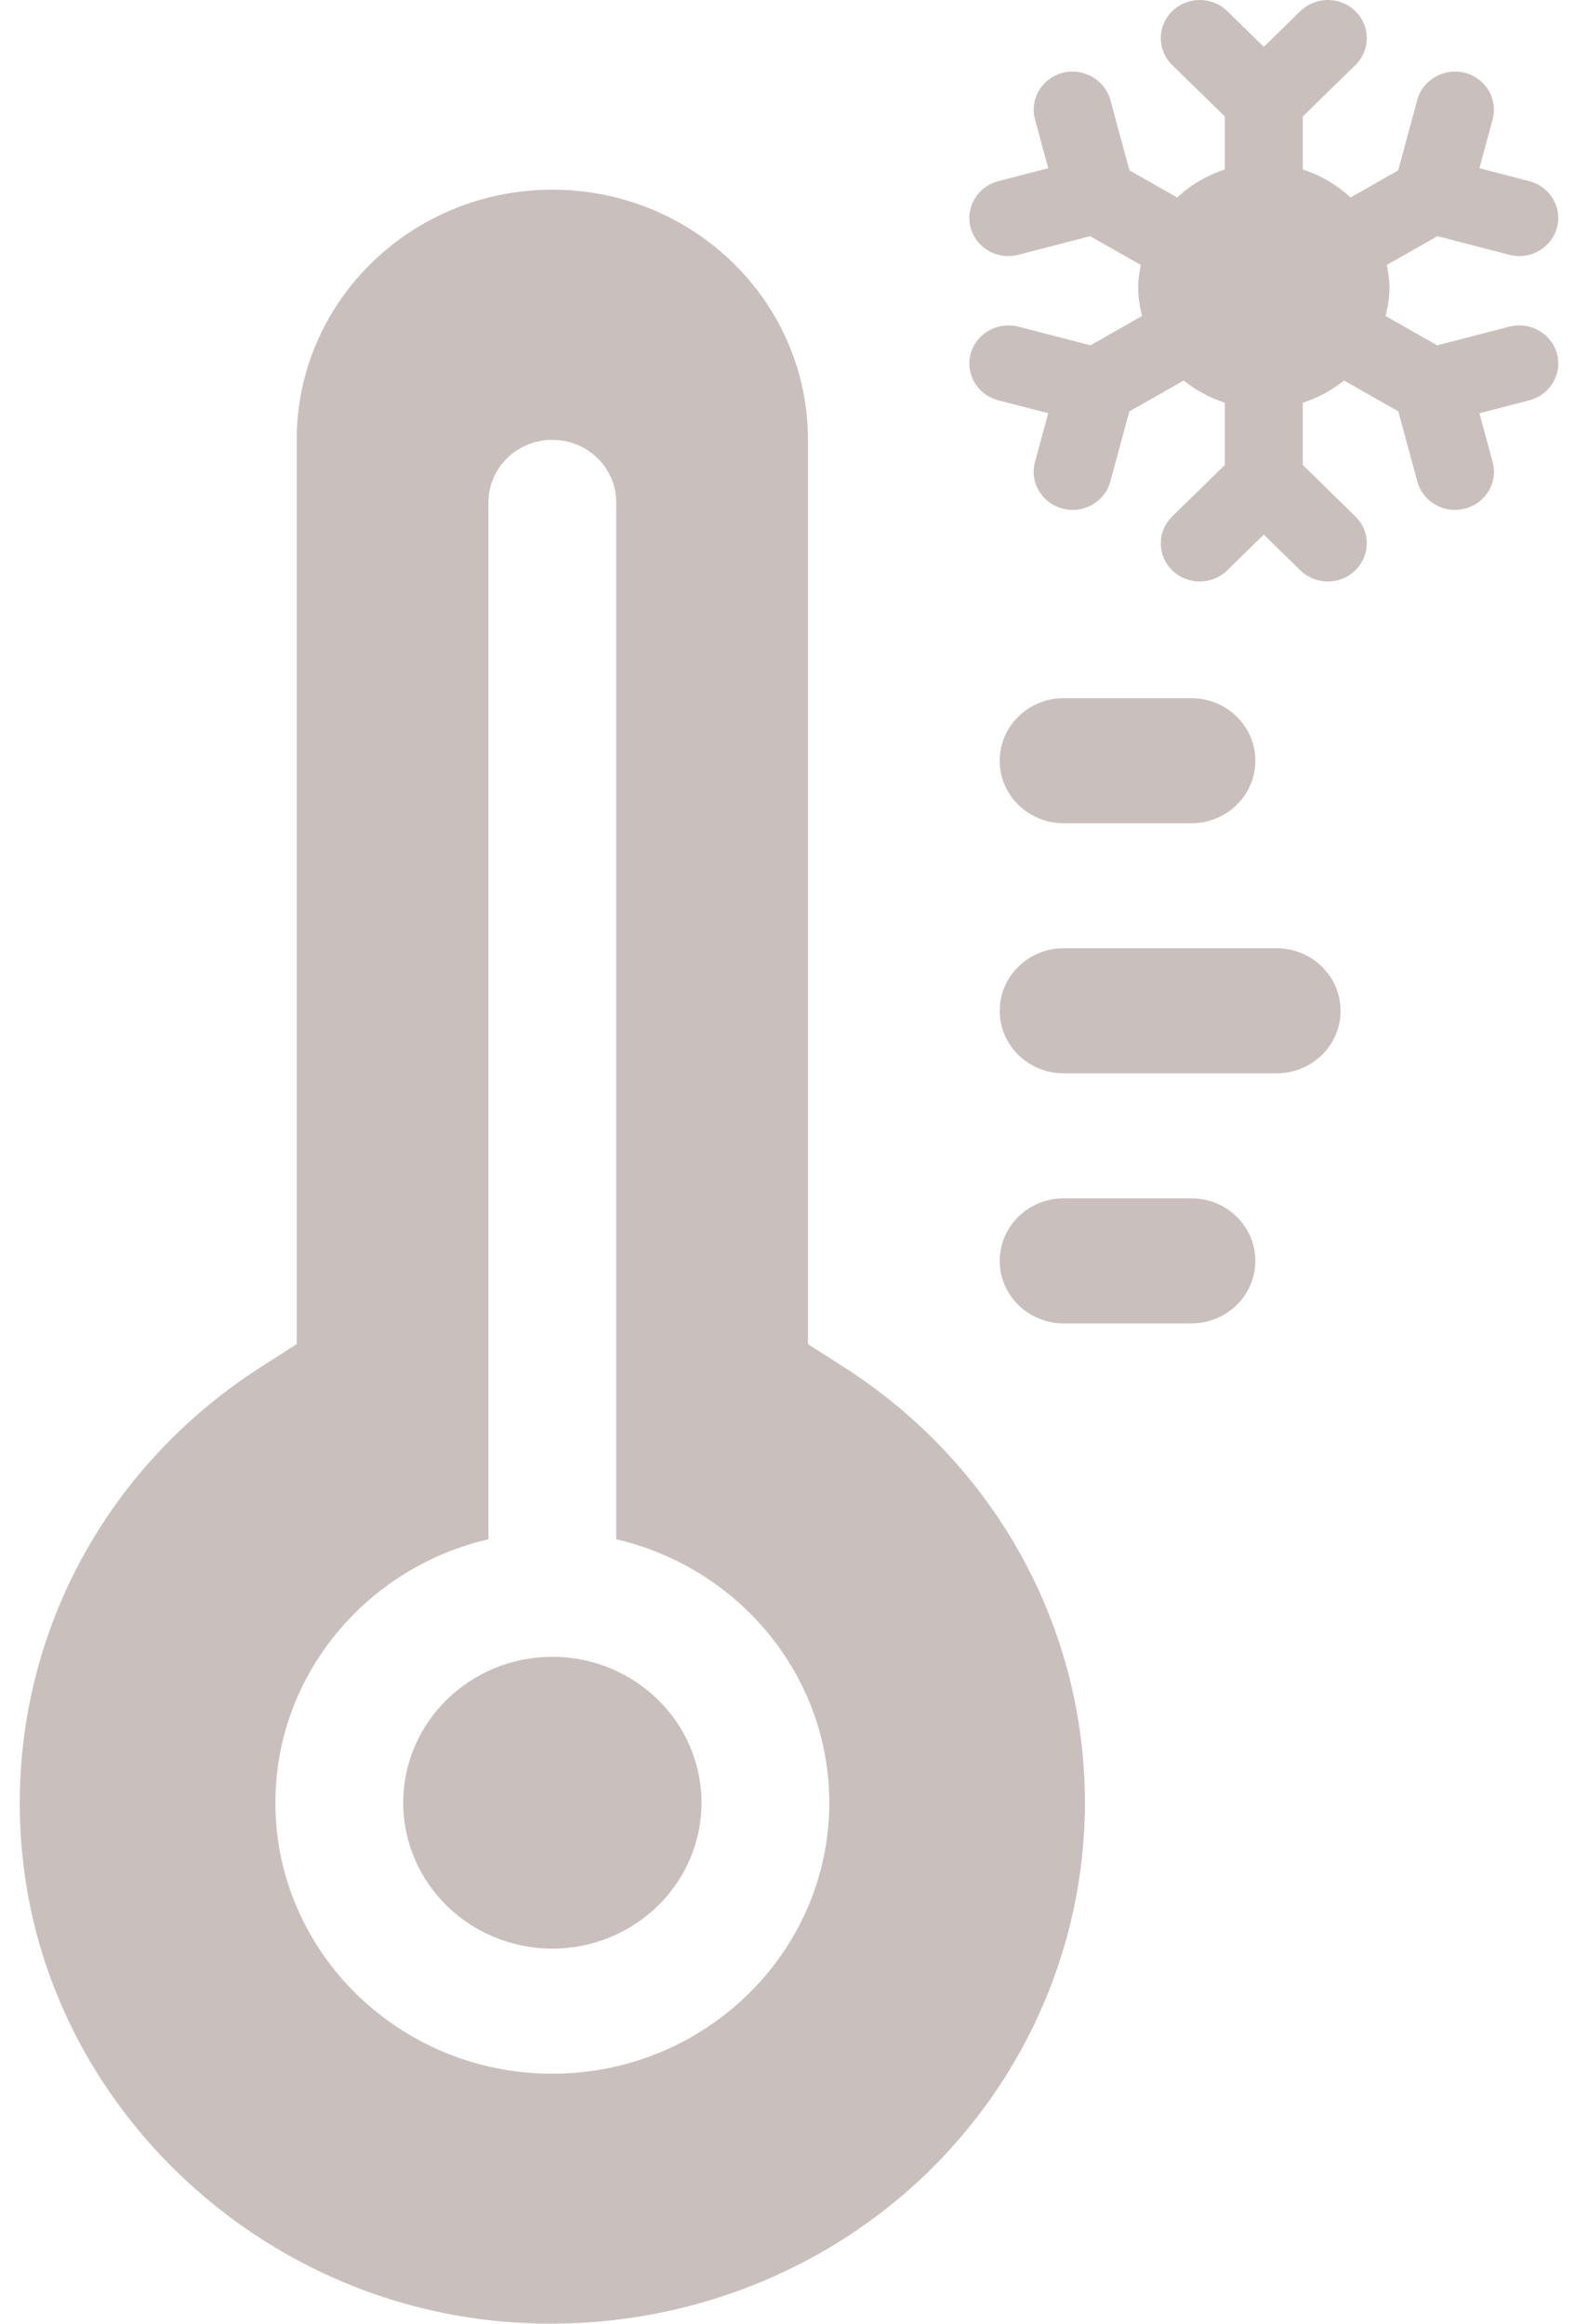
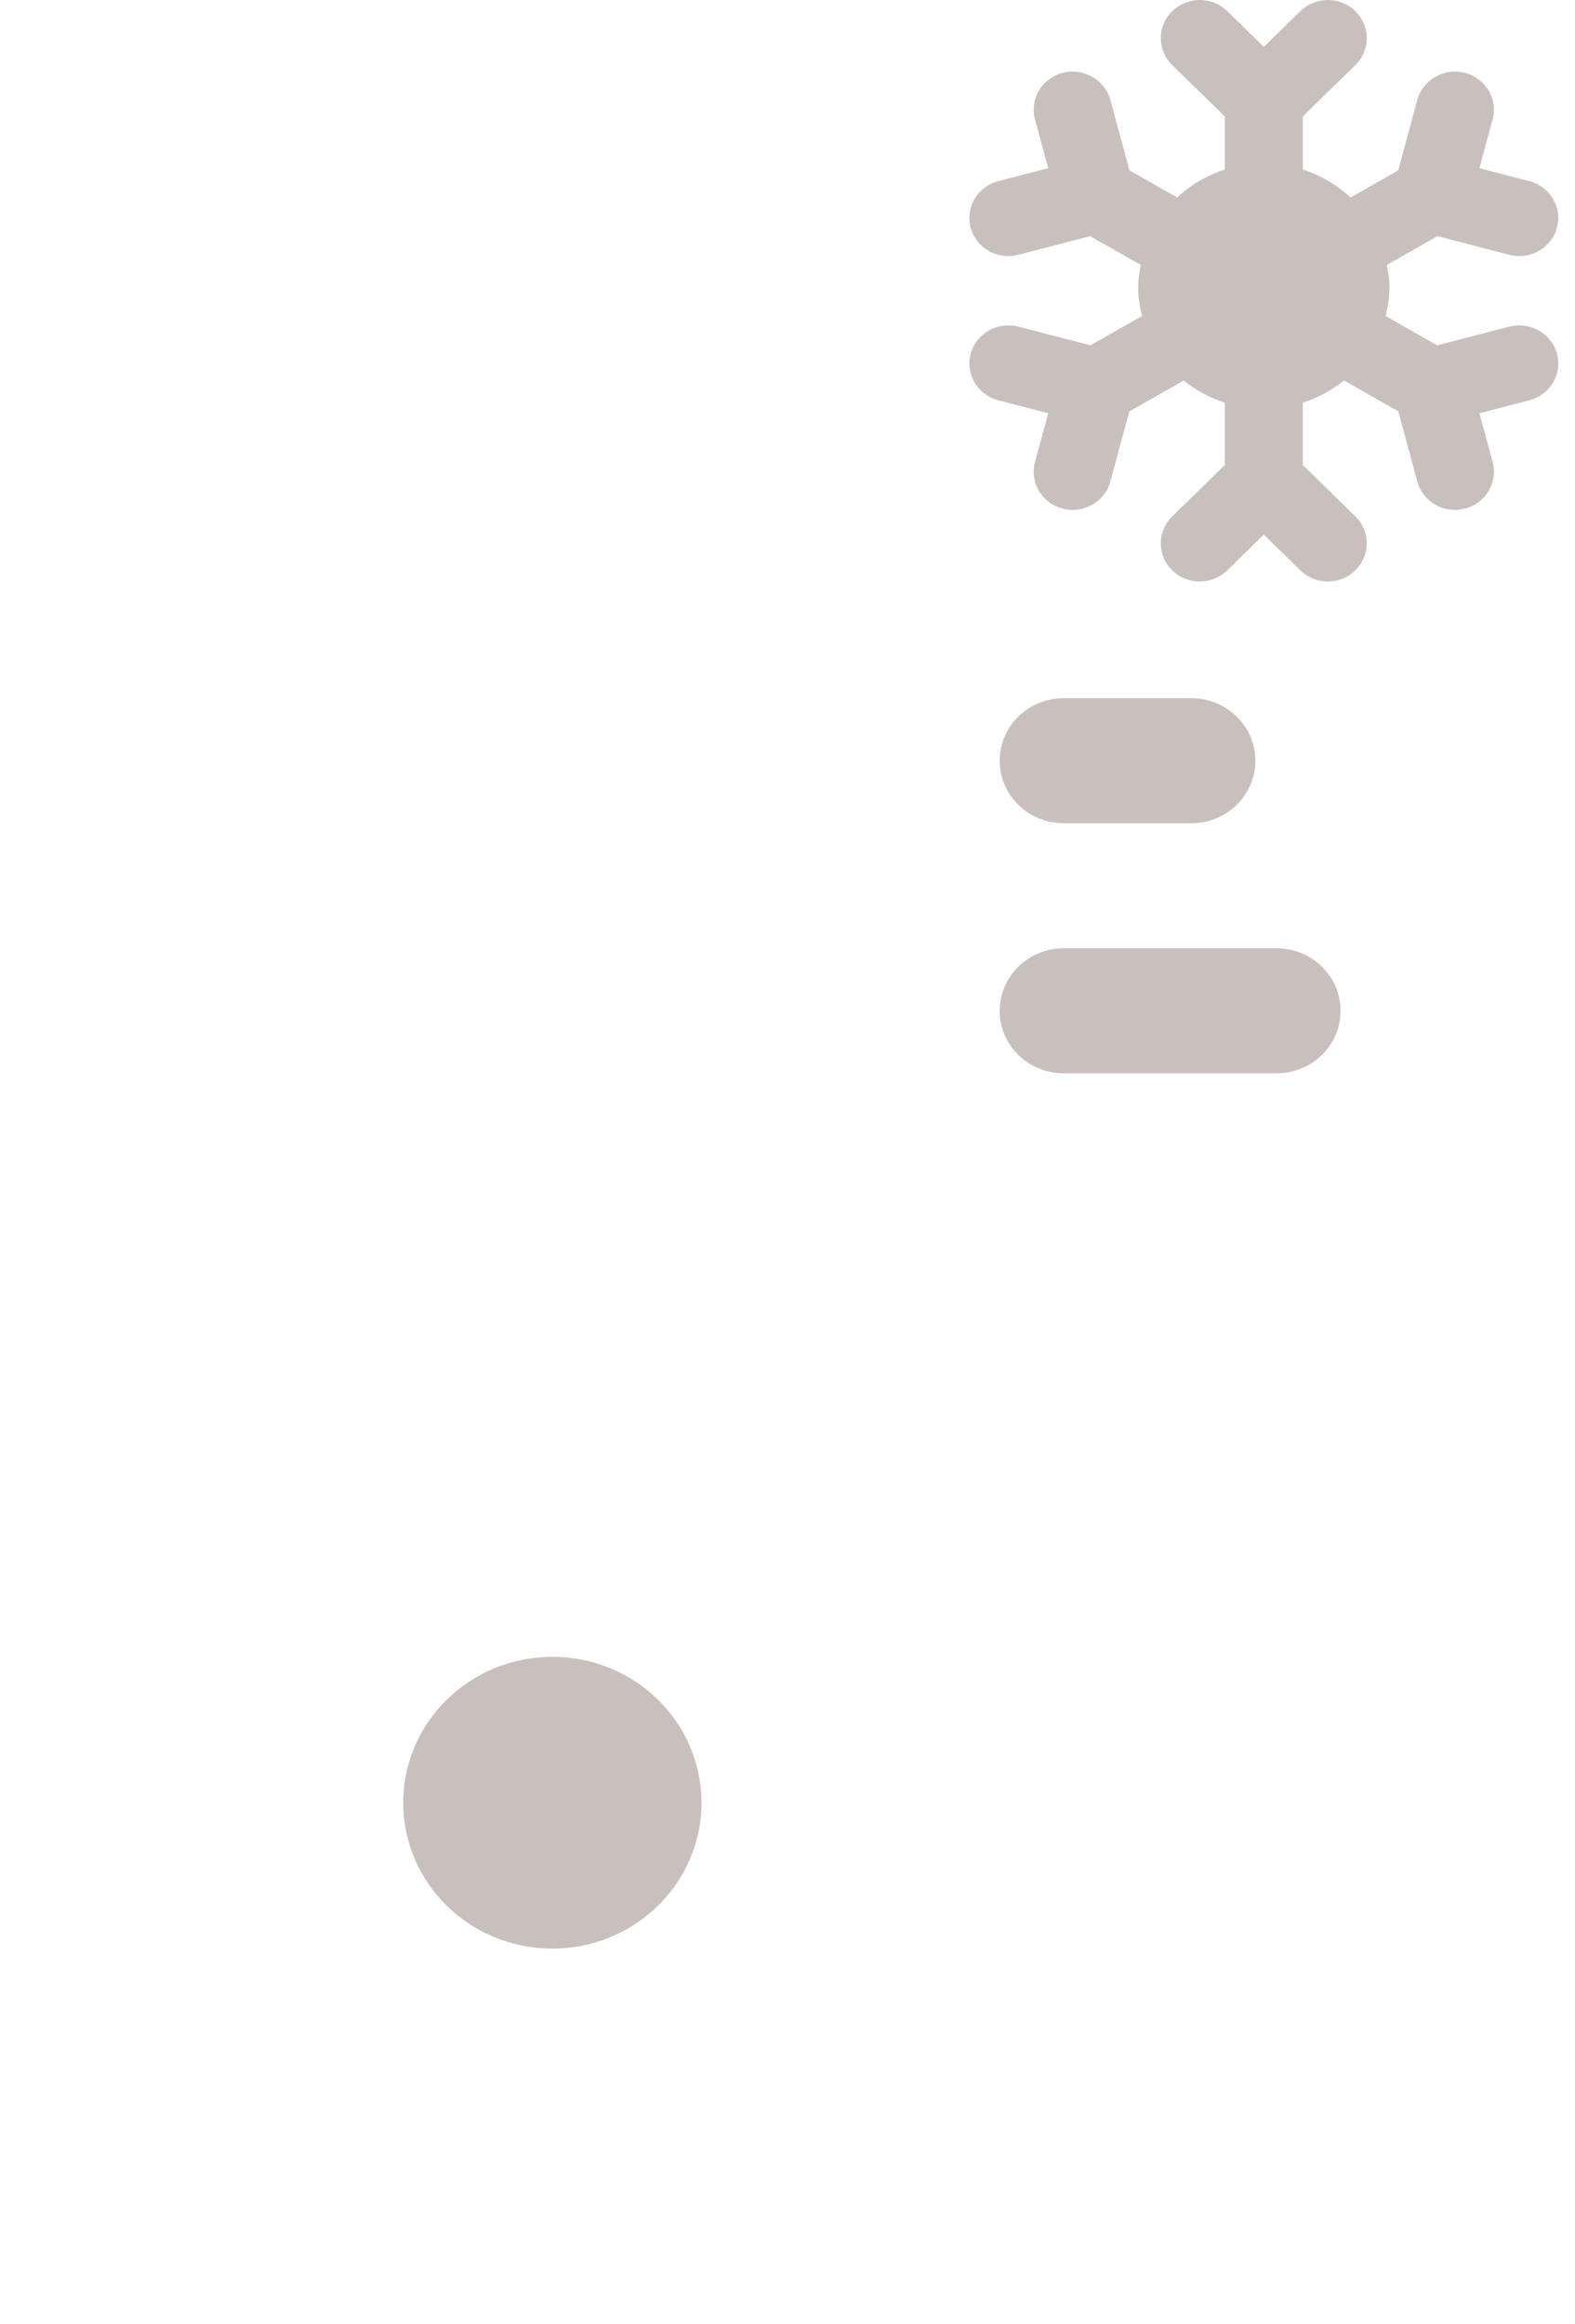
<svg xmlns="http://www.w3.org/2000/svg" width="61" height="90" viewBox="0 0 61 90" fill="none">
  <path d="M21.393 75.472C24.583 75.472 27.169 72.942 27.169 69.822C27.169 66.701 24.583 64.171 21.393 64.171C18.203 64.171 15.617 66.701 15.617 69.822C15.617 72.942 18.203 75.472 21.393 75.472Z" fill="#C9C0BD" />
-   <path d="M32.646 52.925L31.293 52.061V17.033C31.293 11.684 26.86 7.347 21.392 7.347C15.924 7.347 11.491 11.684 11.491 17.033V52.061L10.138 52.925C3.542 57.135 0.004 64.519 0.904 72.196C1.985 81.418 9.614 88.853 19.044 89.876C19.812 89.959 20.58 90 21.344 90C26.422 90 31.353 88.185 35.146 84.863C39.514 81.037 42.019 75.556 42.019 69.825C42.019 62.989 38.515 56.672 32.646 52.925ZM21.392 80.318C15.478 80.318 10.666 75.61 10.666 69.825C10.666 64.872 14.192 60.713 18.917 59.617V19.458C18.917 18.12 20.025 17.036 21.392 17.036C22.759 17.036 23.867 18.12 23.867 19.458V59.617C28.592 60.713 32.118 64.872 32.118 69.825C32.118 75.61 27.306 80.318 21.392 80.318Z" fill="#C9C0BD" />
-   <path d="M46.145 46.414H41.194C39.827 46.414 38.719 47.498 38.719 48.835C38.719 50.172 39.827 51.257 41.194 51.257H46.145C47.512 51.257 48.62 50.172 48.62 48.835C48.62 47.498 47.512 46.414 46.145 46.414Z" fill="#C9C0BD" />
-   <path d="M49.445 36.728H41.194C39.827 36.728 38.719 37.812 38.719 39.15C38.719 40.487 39.827 41.571 41.194 41.571H49.445C50.812 41.571 51.92 40.487 51.92 39.15C51.92 37.812 50.812 36.728 49.445 36.728Z" fill="#C9C0BD" />
+   <path d="M49.445 36.728H41.194C39.827 36.728 38.719 37.812 38.719 39.15C38.719 40.487 39.827 41.571 41.194 41.571H49.445C50.812 41.571 51.92 40.487 51.92 39.15C51.92 37.812 50.812 36.728 49.445 36.728" fill="#C9C0BD" />
  <path d="M41.194 31.885H46.145C47.512 31.885 48.62 30.801 48.62 29.463C48.62 28.126 47.512 27.042 46.145 27.042H41.194C39.827 27.042 38.719 28.126 38.719 29.463C38.719 30.801 39.827 31.885 41.194 31.885Z" fill="#C9C0BD" />
  <path d="M53.818 11.098C53.818 11.488 53.759 11.87 53.665 12.24L55.663 13.375L58.457 12.651C59.263 12.446 60.088 12.912 60.302 13.7C60.516 14.488 60.035 15.296 59.229 15.505L57.298 16.006L57.811 17.895C58.025 18.683 57.544 19.492 56.738 19.7C56.61 19.732 56.479 19.75 56.351 19.75C55.684 19.75 55.073 19.313 54.893 18.652L54.157 15.933L52.051 14.738C51.578 15.123 51.04 15.411 50.456 15.597V18.008L52.494 20.002C53.084 20.579 53.084 21.512 52.494 22.089C52.2 22.377 51.814 22.522 51.428 22.522C51.041 22.522 50.655 22.377 50.361 22.089L48.947 20.706L47.533 22.089C46.944 22.666 45.99 22.666 45.4 22.089C44.81 21.512 44.81 20.579 45.4 20.002L47.438 18.008V15.597C46.856 15.409 46.318 15.123 45.847 14.738L43.74 15.933L43.003 18.652C42.823 19.313 42.214 19.75 41.545 19.75C41.417 19.75 41.286 19.734 41.158 19.7C40.352 19.49 39.871 18.683 40.085 17.895L40.598 16.006L38.667 15.505C37.861 15.296 37.38 14.488 37.594 13.7C37.81 12.912 38.635 12.447 39.439 12.651L42.233 13.374L44.232 12.239C44.139 11.868 44.081 11.486 44.081 11.097C44.081 10.813 44.133 10.536 44.183 10.26L42.221 9.147L39.439 9.869C39.309 9.901 39.18 9.919 39.051 9.919C38.385 9.919 37.773 9.482 37.594 8.821C37.38 8.032 37.861 7.224 38.667 7.016L40.598 6.515L40.085 4.626C39.871 3.838 40.352 3.029 41.158 2.821C41.954 2.616 42.788 3.082 43.003 3.869L43.744 6.599L45.592 7.649C46.12 7.156 46.748 6.788 47.438 6.568V4.512L45.4 2.52C44.81 1.944 44.81 1.01 45.4 0.433C45.99 -0.144 46.944 -0.144 47.533 0.433L48.947 1.814L50.361 0.433C50.951 -0.144 51.904 -0.144 52.494 0.433C53.084 1.01 53.084 1.944 52.494 2.52L50.456 4.512V6.568C51.148 6.788 51.778 7.157 52.306 7.649L54.152 6.599L54.892 3.869C55.107 3.081 55.943 2.616 56.737 2.821C57.543 3.03 58.024 3.838 57.81 4.626L57.297 6.515L59.228 7.016C60.033 7.225 60.515 8.032 60.3 8.821C60.121 9.482 59.511 9.919 58.843 9.919C58.715 9.919 58.585 9.902 58.455 9.869L55.673 9.147L53.712 10.261C53.762 10.539 53.814 10.816 53.814 11.098H53.818Z" fill="#C9C0BD" />
</svg>